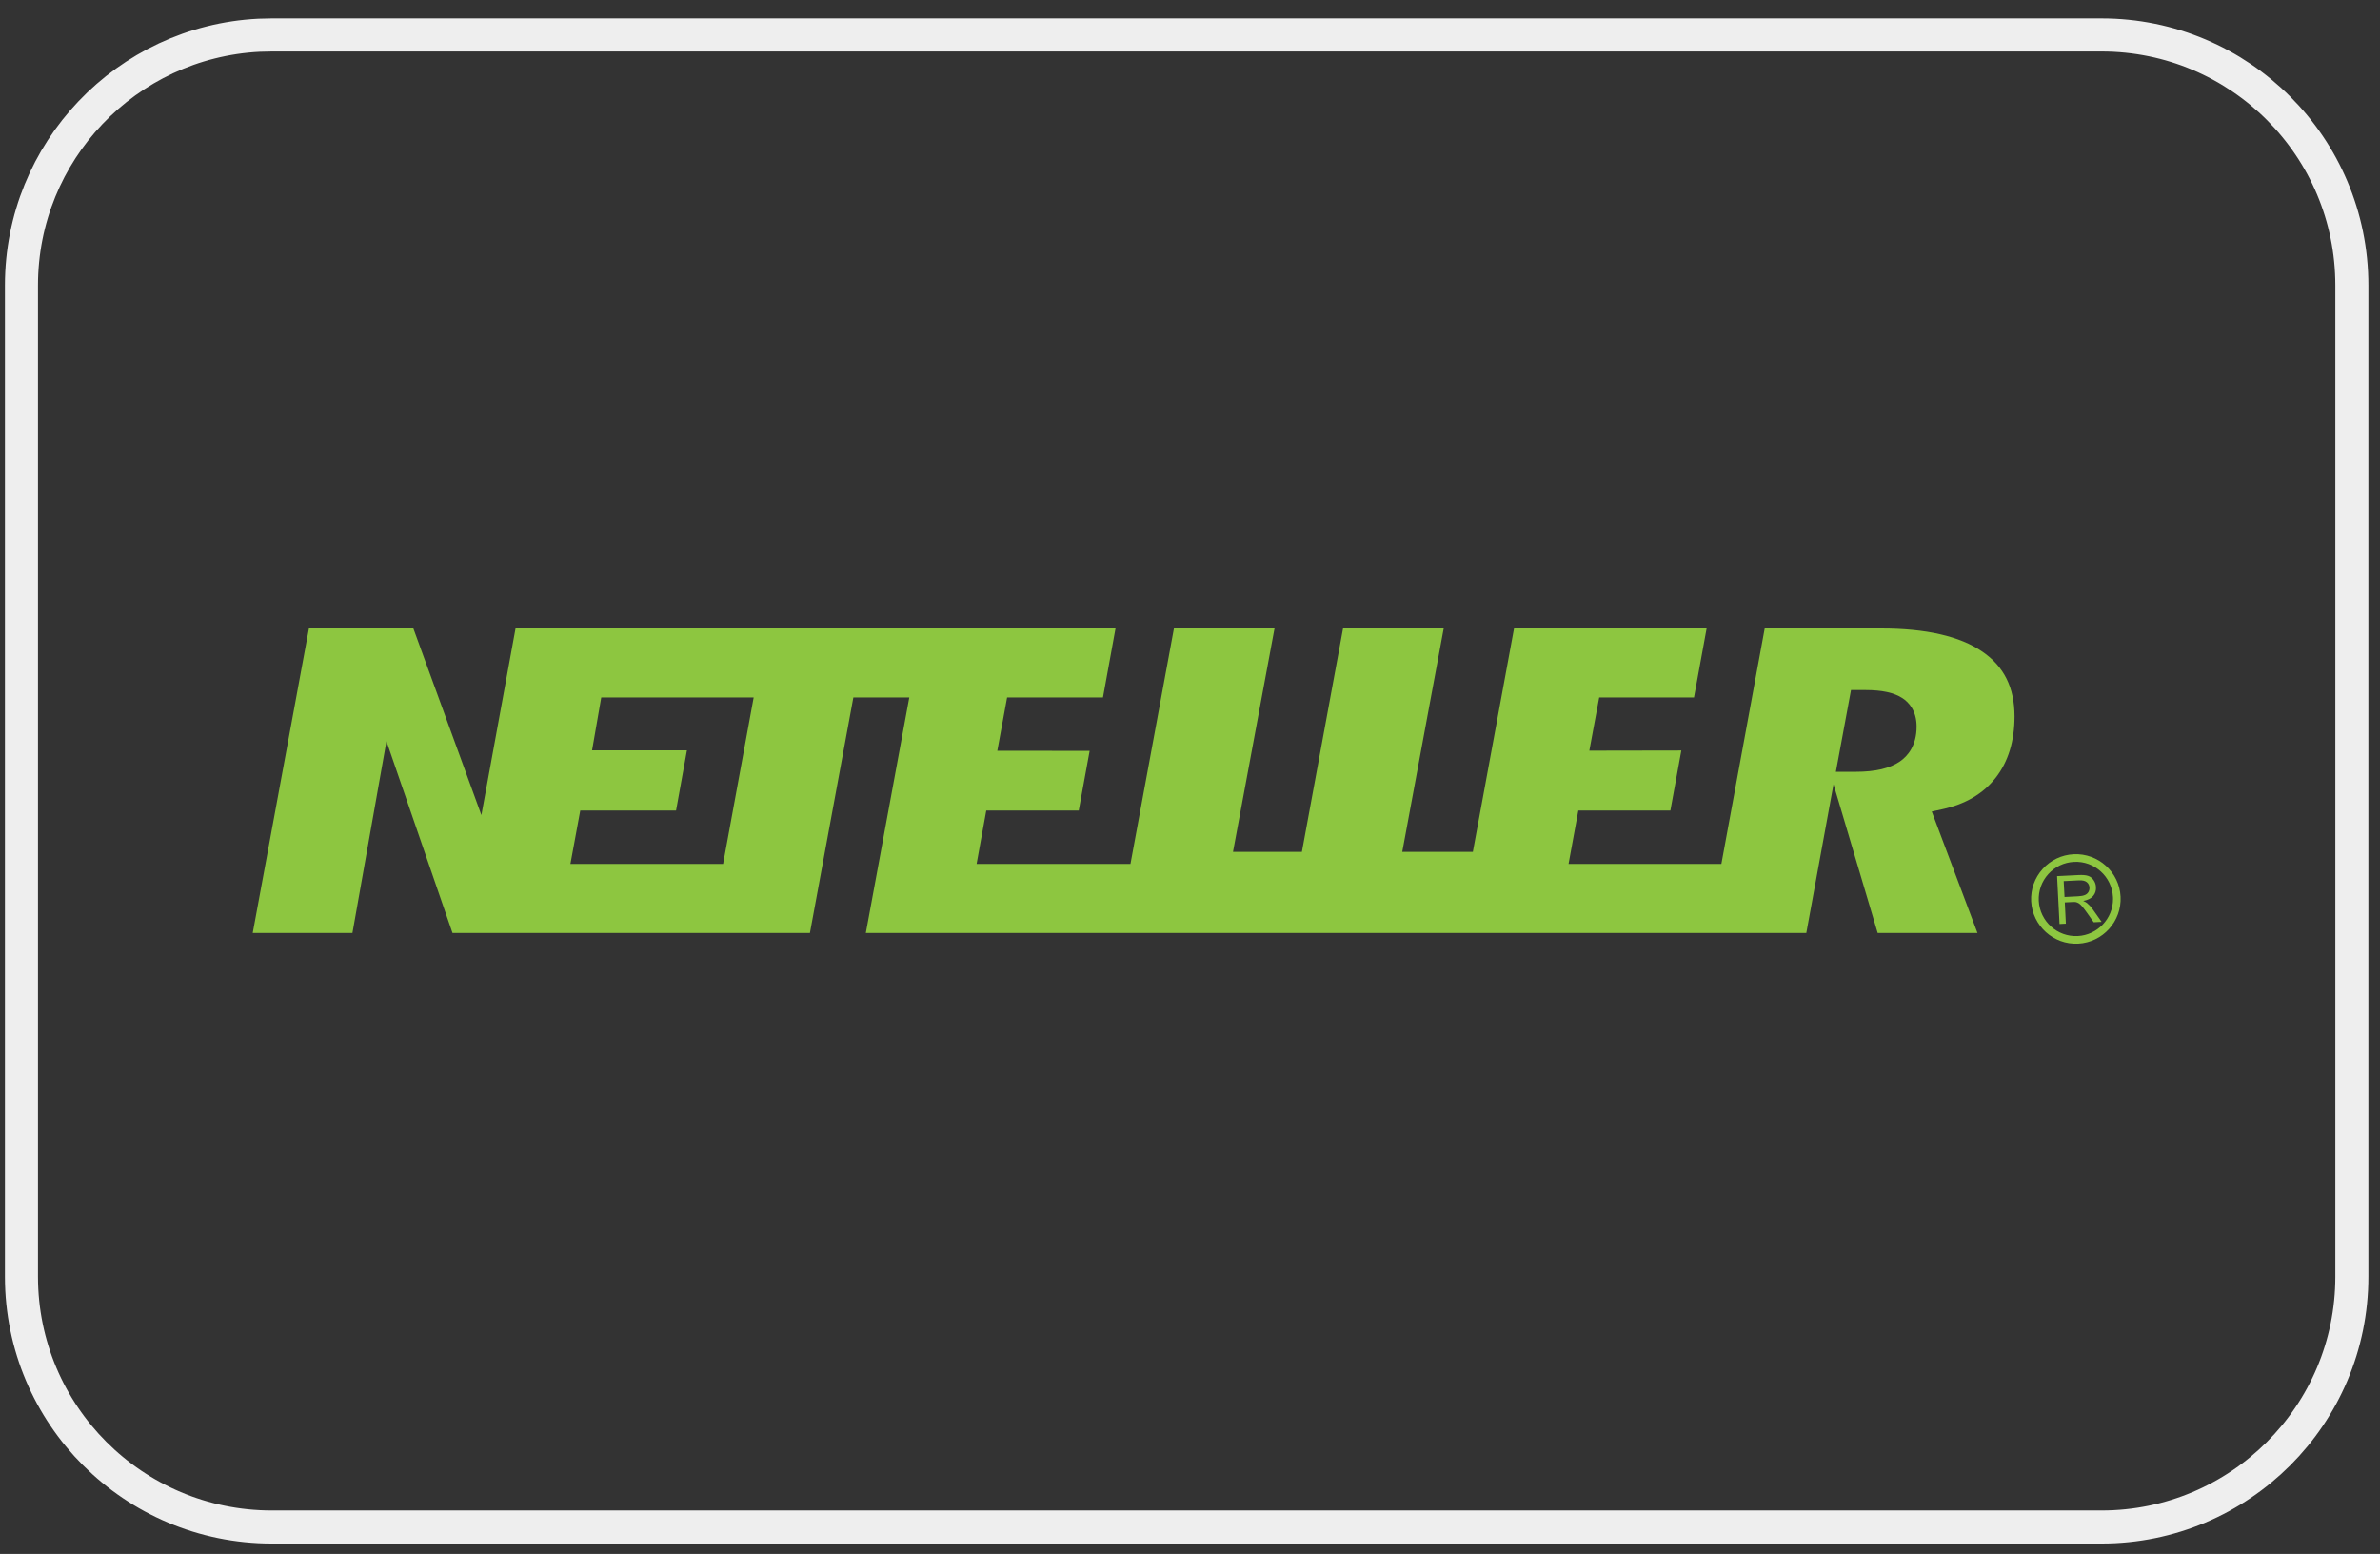
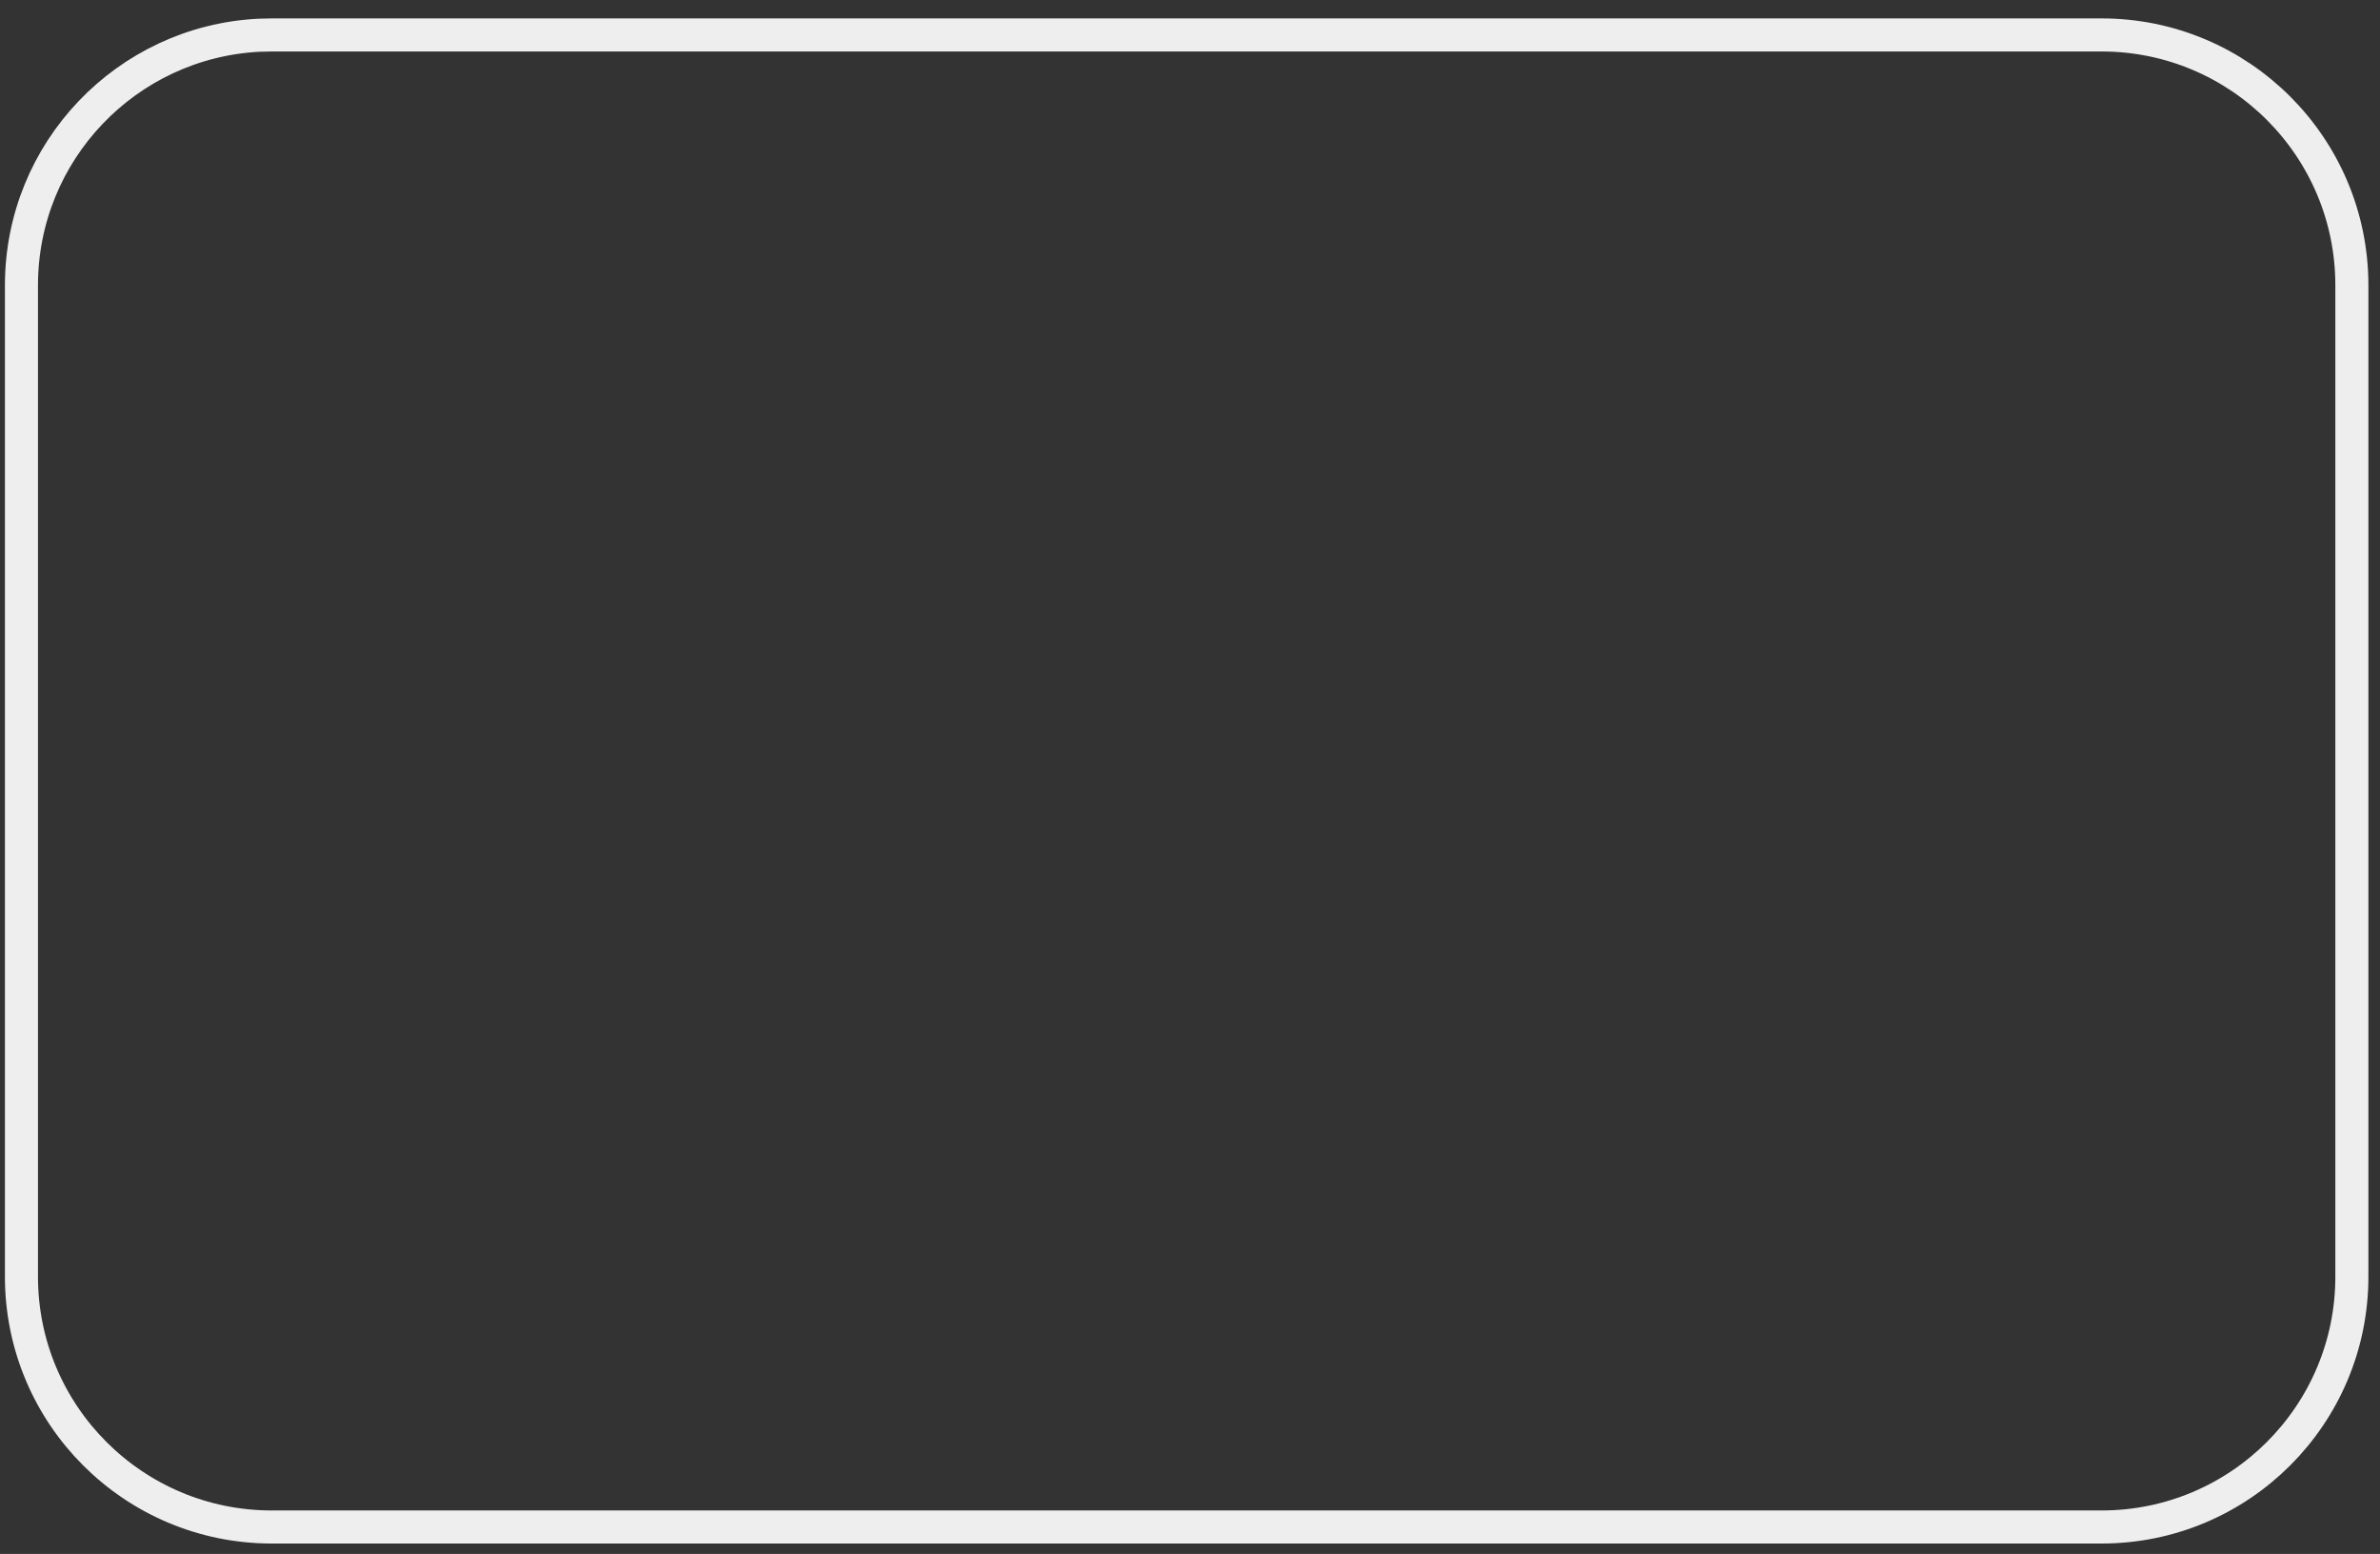
<svg xmlns="http://www.w3.org/2000/svg" width="72" height="47" viewBox="0 0 72 47" fill="none">
  <rect x="0" y="0" width="72" height="47" fill="#333333" stroke="none" />
  <path d="M8.222 1.057H63.577C67.759 1.057 71.149 4.447 71.149 8.629V38.613C71.149 42.795 67.759 46.185 63.577 46.185H8.222C4.04 46.185 0.65 42.795 0.649 38.613V8.629C0.65 4.578 3.831 1.269 7.832 1.066L8.222 1.057Z" stroke="#EEEEEE" />
-   <path d="M57.481 23.027C57.178 23.238 56.738 23.343 56.136 23.343H55.539L55.997 20.871H56.436C56.936 20.871 57.301 20.951 57.552 21.115C57.748 21.243 57.981 21.496 57.981 21.977C57.981 22.556 57.71 22.868 57.481 23.027ZM21.875 26.13H17.256L17.554 24.514H20.452L20.781 22.694H17.911L18.189 21.095H22.8L21.875 26.13ZM59.969 19.708C59.29 19.242 58.263 19.008 56.915 19.008H53.386L52.075 26.13H47.452L47.748 24.514H50.533L50.864 22.699L48.081 22.704L48.379 21.095H51.247L51.629 19.008H45.803L44.557 25.765H42.421L43.675 19.008H40.63L39.385 25.765H37.301L38.557 19.008H35.514L34.199 26.13H29.544L29.837 24.514H32.634L32.964 22.71L30.171 22.707L30.467 21.095H33.367L33.747 19.008H15.596L14.563 24.652L12.505 19.008H9.346L7.646 28.218H10.662L11.691 22.419L13.689 28.218H24.502L25.816 21.095H27.508L26.193 28.218H54.645L55.468 23.721L56.804 28.218H59.823L58.44 24.544L58.755 24.476C59.451 24.327 59.996 24.006 60.373 23.525C60.752 23.04 60.944 22.417 60.944 21.668C60.944 20.797 60.626 20.156 59.969 19.708Z" fill="#8DC640" />
-   <path d="M62.457 27.129L62.868 27.108C62.955 27.104 63.024 27.09 63.072 27.07C63.12 27.05 63.156 27.019 63.18 26.977C63.203 26.936 63.214 26.892 63.211 26.846C63.208 26.776 63.18 26.721 63.128 26.679C63.076 26.638 62.996 26.621 62.889 26.626L62.431 26.649L62.457 27.129ZM62.305 27.947L62.231 26.498L62.874 26.466C63.002 26.459 63.1 26.467 63.169 26.49C63.238 26.512 63.294 26.556 63.337 26.62C63.381 26.683 63.405 26.754 63.408 26.834C63.414 26.937 63.385 27.025 63.322 27.099C63.259 27.173 63.159 27.223 63.022 27.249C63.073 27.272 63.113 27.293 63.14 27.315C63.199 27.364 63.255 27.425 63.309 27.5L63.579 27.882L63.34 27.894L63.133 27.602C63.073 27.518 63.024 27.454 62.985 27.409C62.947 27.365 62.912 27.335 62.883 27.318C62.854 27.301 62.823 27.289 62.794 27.283C62.771 27.28 62.736 27.279 62.687 27.282L62.465 27.293L62.497 27.937L62.305 27.947Z" fill="#8DC640" />
-   <path d="M61.677 27.246C61.663 26.946 61.764 26.659 61.965 26.437C62.166 26.214 62.443 26.082 62.743 26.067C63.361 26.035 63.89 26.512 63.922 27.131C63.923 27.15 63.924 27.171 63.924 27.189C63.924 27.783 63.456 28.28 62.857 28.311C62.238 28.343 61.71 27.865 61.677 27.246ZM62.73 25.836C62.37 25.855 62.037 26.013 61.795 26.281C61.553 26.55 61.429 26.897 61.447 27.259C61.487 28.004 62.124 28.579 62.869 28.541C63.614 28.503 64.19 27.865 64.152 27.12V27.119C64.114 26.374 63.477 25.798 62.73 25.836Z" fill="#8DC640" />
</svg>